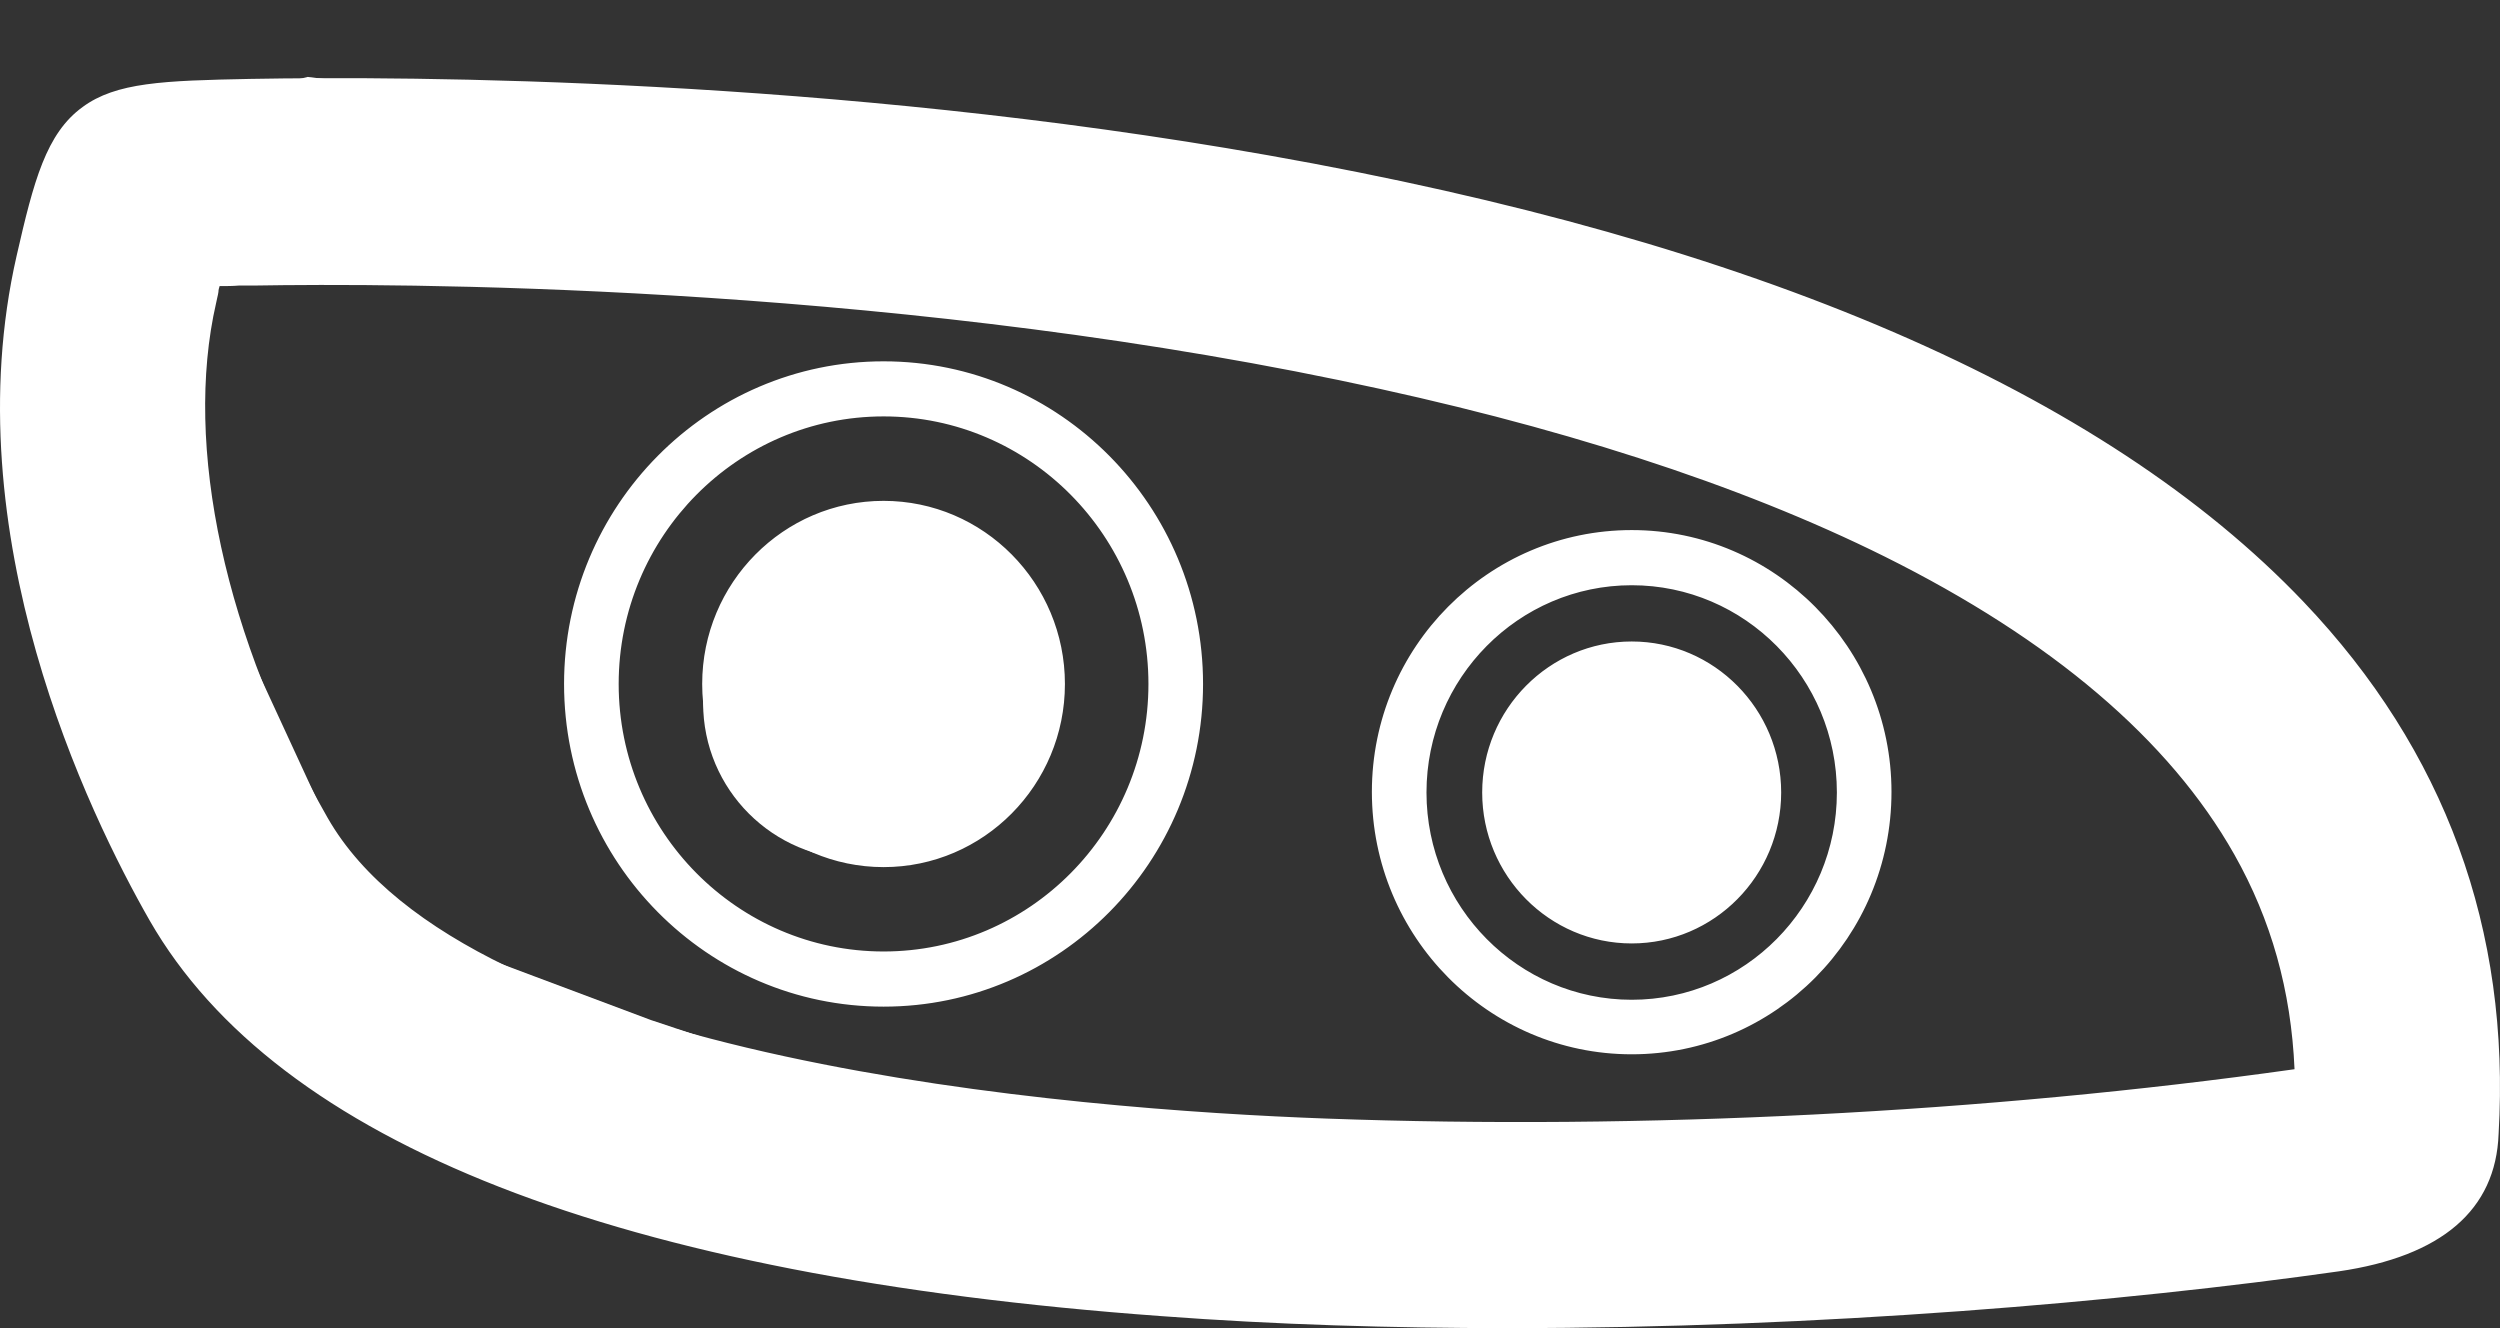
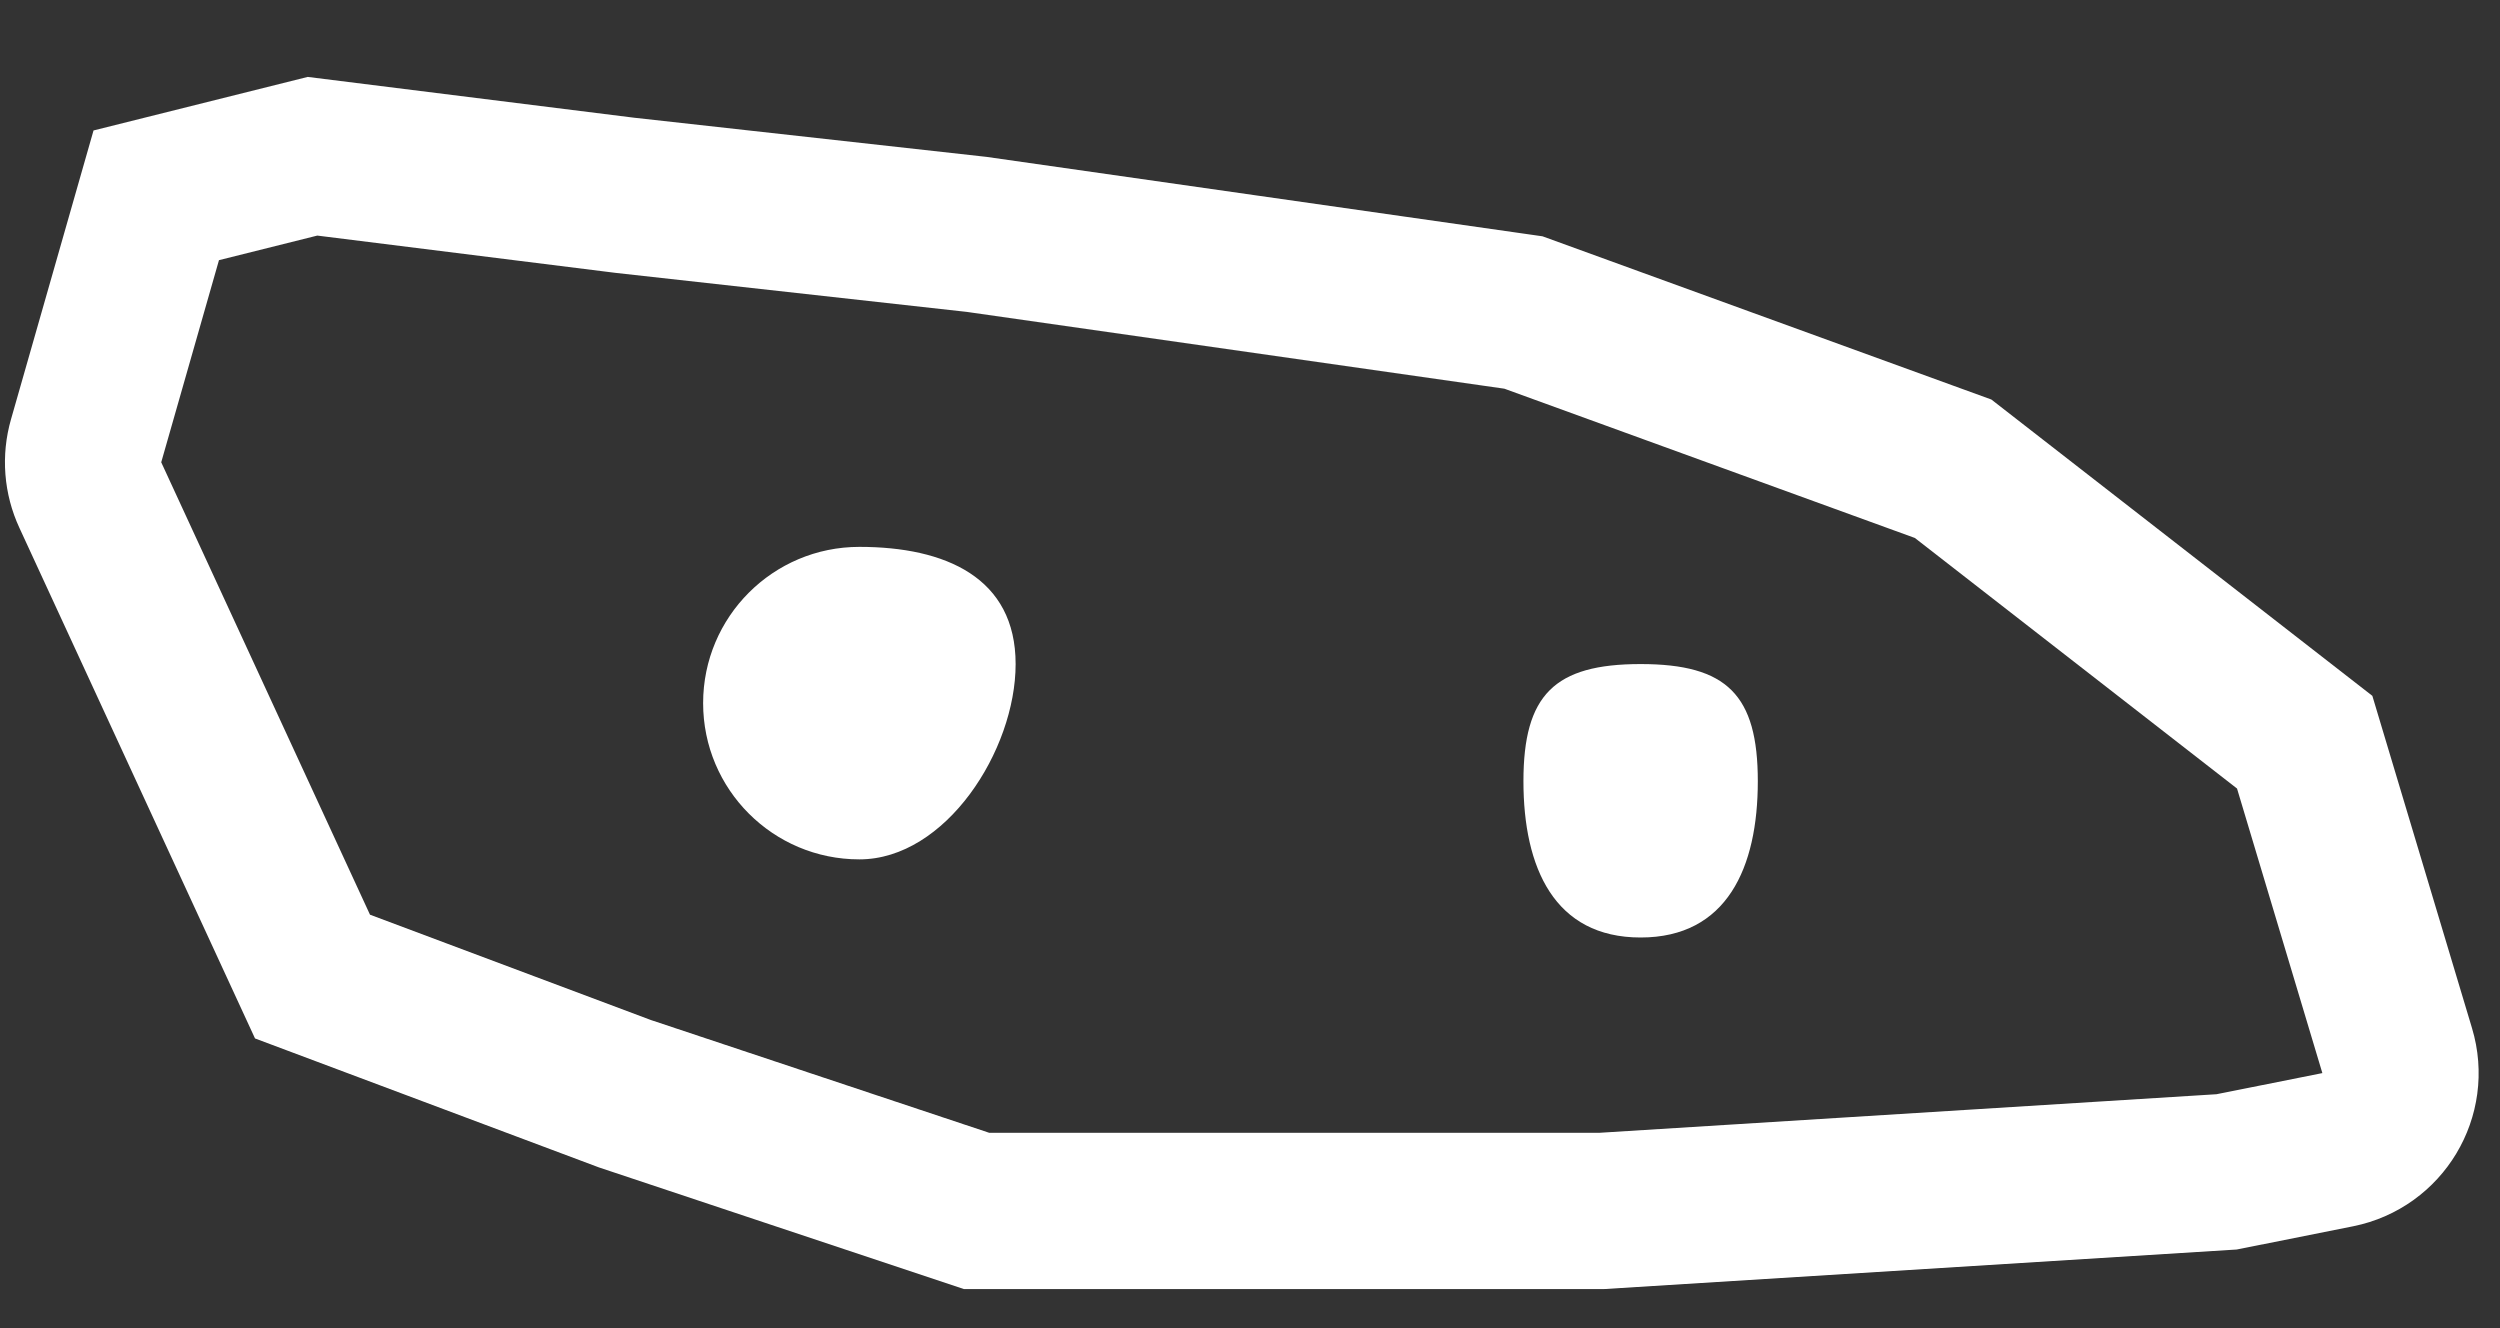
<svg xmlns="http://www.w3.org/2000/svg" width="32" height="17" viewBox="0 0 32 17" fill="none">
  <rect x="0" y="0" width="32" height="17" fill="#333333" stroke="none" />
  <path d="M13 8.5C13 9.605 12.105 11 11 11C9.895 11 9 10.105 9 9C9 7.895 9.895 7 11 7C12.105 7 13 7.395 13 8.5Z" fill="white" />
  <path d="M22.5 10C22.5 11.105 22.105 12 21 12C19.895 12 19.5 11.105 19.5 10C19.5 8.895 19.895 8.5 21 8.5C22.105 8.5 22.5 8.895 22.5 10Z" fill="white" />
  <path d="M1.102 5.643L2 2.5L4 2L8 2.5L12.5 3L19.5 4L25 6L29.5 9.5L30.684 13.448C30.854 14.012 30.5 14.6 29.923 14.716L28.5 15L20.5 15.5H12.5L8 14L4 12.5L1.156 6.337C1.055 6.12 1.036 5.873 1.102 5.643Z" stroke="white" stroke-width="2" />
-   <path d="M4.259 1.708C3.829 1.708 3.48 1.715 3.218 1.715C2.279 1.73 1.734 1.752 1.472 1.943C1.232 2.119 1.108 2.523 0.897 3.435C0.14 6.749 1.785 10.129 2.527 11.43C4.011 14.031 8.297 15.663 14.912 16.14C20.267 16.53 26.132 16.104 29.836 15.567C31.087 15.391 31.262 14.891 31.284 14.479C31.429 12.062 30.651 9.953 28.984 8.189C23.316 2.229 9.039 1.708 4.259 1.708ZM19.307 17C17.822 17 16.323 16.956 14.861 16.846C7.904 16.339 3.553 14.634 1.916 11.783C1.13 10.408 -0.602 6.837 0.213 3.273C0.431 2.318 0.591 1.708 1.057 1.37C1.486 1.054 2.09 1.032 3.204 1.01C5.256 0.973 10.626 0.995 16.229 1.987C22.465 3.089 26.925 5.014 29.486 7.704C31.298 9.607 32.135 11.9 31.982 14.516C31.946 15.486 31.255 16.081 29.938 16.273C27.202 16.662 23.309 17 19.307 17ZM2.811 3.662C2.803 3.684 2.796 3.714 2.796 3.736C2.789 3.787 2.774 3.831 2.767 3.875C2.345 5.713 2.883 8.174 4.193 10.467C5.976 13.59 13.733 14.2 16.985 14.318C21.017 14.465 25.412 14.244 29.37 13.686C29.326 12.679 29.072 11.775 28.599 10.937C27.769 9.468 26.263 8.189 24.124 7.124C22.261 6.198 19.918 5.441 17.145 4.867C11.128 3.618 4.986 3.626 3.255 3.655C3.196 3.655 3.131 3.655 3.058 3.655C2.978 3.662 2.898 3.662 2.811 3.662ZM19.51 15.067C18.652 15.067 17.8 15.053 16.956 15.023C12.772 14.869 5.474 14.119 3.582 10.82C2.185 8.38 1.625 5.72 2.083 3.714C2.09 3.677 2.105 3.633 2.112 3.582C2.134 3.471 2.163 3.354 2.192 3.229C2.229 3.074 2.36 2.972 2.512 2.964C2.694 2.957 2.891 2.957 3.044 2.957H3.233C4.986 2.927 11.186 2.92 17.276 4.184C23.512 5.477 27.522 7.631 29.195 10.592C29.77 11.614 30.061 12.752 30.069 13.994C30.069 14.164 29.945 14.31 29.777 14.34C29.734 14.347 29.69 14.354 29.661 14.362C26.379 14.825 22.916 15.067 19.51 15.067ZM11.31 5.33C9.44 5.33 7.919 6.866 7.919 8.755C7.919 10.643 9.44 12.179 11.31 12.179C13.18 12.179 14.7 10.643 14.7 8.755C14.7 6.866 13.18 5.33 11.31 5.33ZM11.31 12.885C9.054 12.885 7.22 11.033 7.22 8.755C7.22 6.477 9.054 4.625 11.31 4.625C13.565 4.625 15.399 6.477 15.399 8.755C15.399 11.033 13.565 12.885 11.31 12.885ZM11.31 7.116C10.415 7.116 9.687 7.851 9.687 8.755C9.687 9.659 10.415 10.394 11.31 10.394C12.205 10.394 12.932 9.659 12.932 8.755C12.932 7.851 12.205 7.116 11.31 7.116ZM11.31 11.099C10.029 11.099 8.988 10.048 8.988 8.755C8.988 7.462 10.029 6.411 11.31 6.411C12.59 6.411 13.631 7.462 13.631 8.755C13.631 10.048 12.59 11.099 11.31 11.099ZM20.886 7.491C19.438 7.491 18.259 8.681 18.259 10.144C18.259 11.606 19.438 12.797 20.886 12.797C22.334 12.797 23.512 11.606 23.512 10.144C23.512 8.681 22.334 7.491 20.886 7.491ZM20.886 13.495C19.052 13.495 17.56 11.988 17.56 10.136C17.56 8.285 19.052 6.785 20.886 6.785C22.719 6.785 24.211 8.292 24.211 10.136C24.211 11.996 22.719 13.495 20.886 13.495ZM20.886 8.917C20.216 8.917 19.67 9.468 19.67 10.144C19.67 10.82 20.216 11.371 20.886 11.371C21.555 11.371 22.101 10.82 22.101 10.144C22.101 9.468 21.555 8.917 20.886 8.917ZM20.886 12.076C19.831 12.076 18.972 11.209 18.972 10.144C18.972 9.078 19.831 8.211 20.886 8.211C21.941 8.211 22.799 9.078 22.799 10.144C22.799 11.209 21.941 12.076 20.886 12.076Z" fill="white" />
</svg>